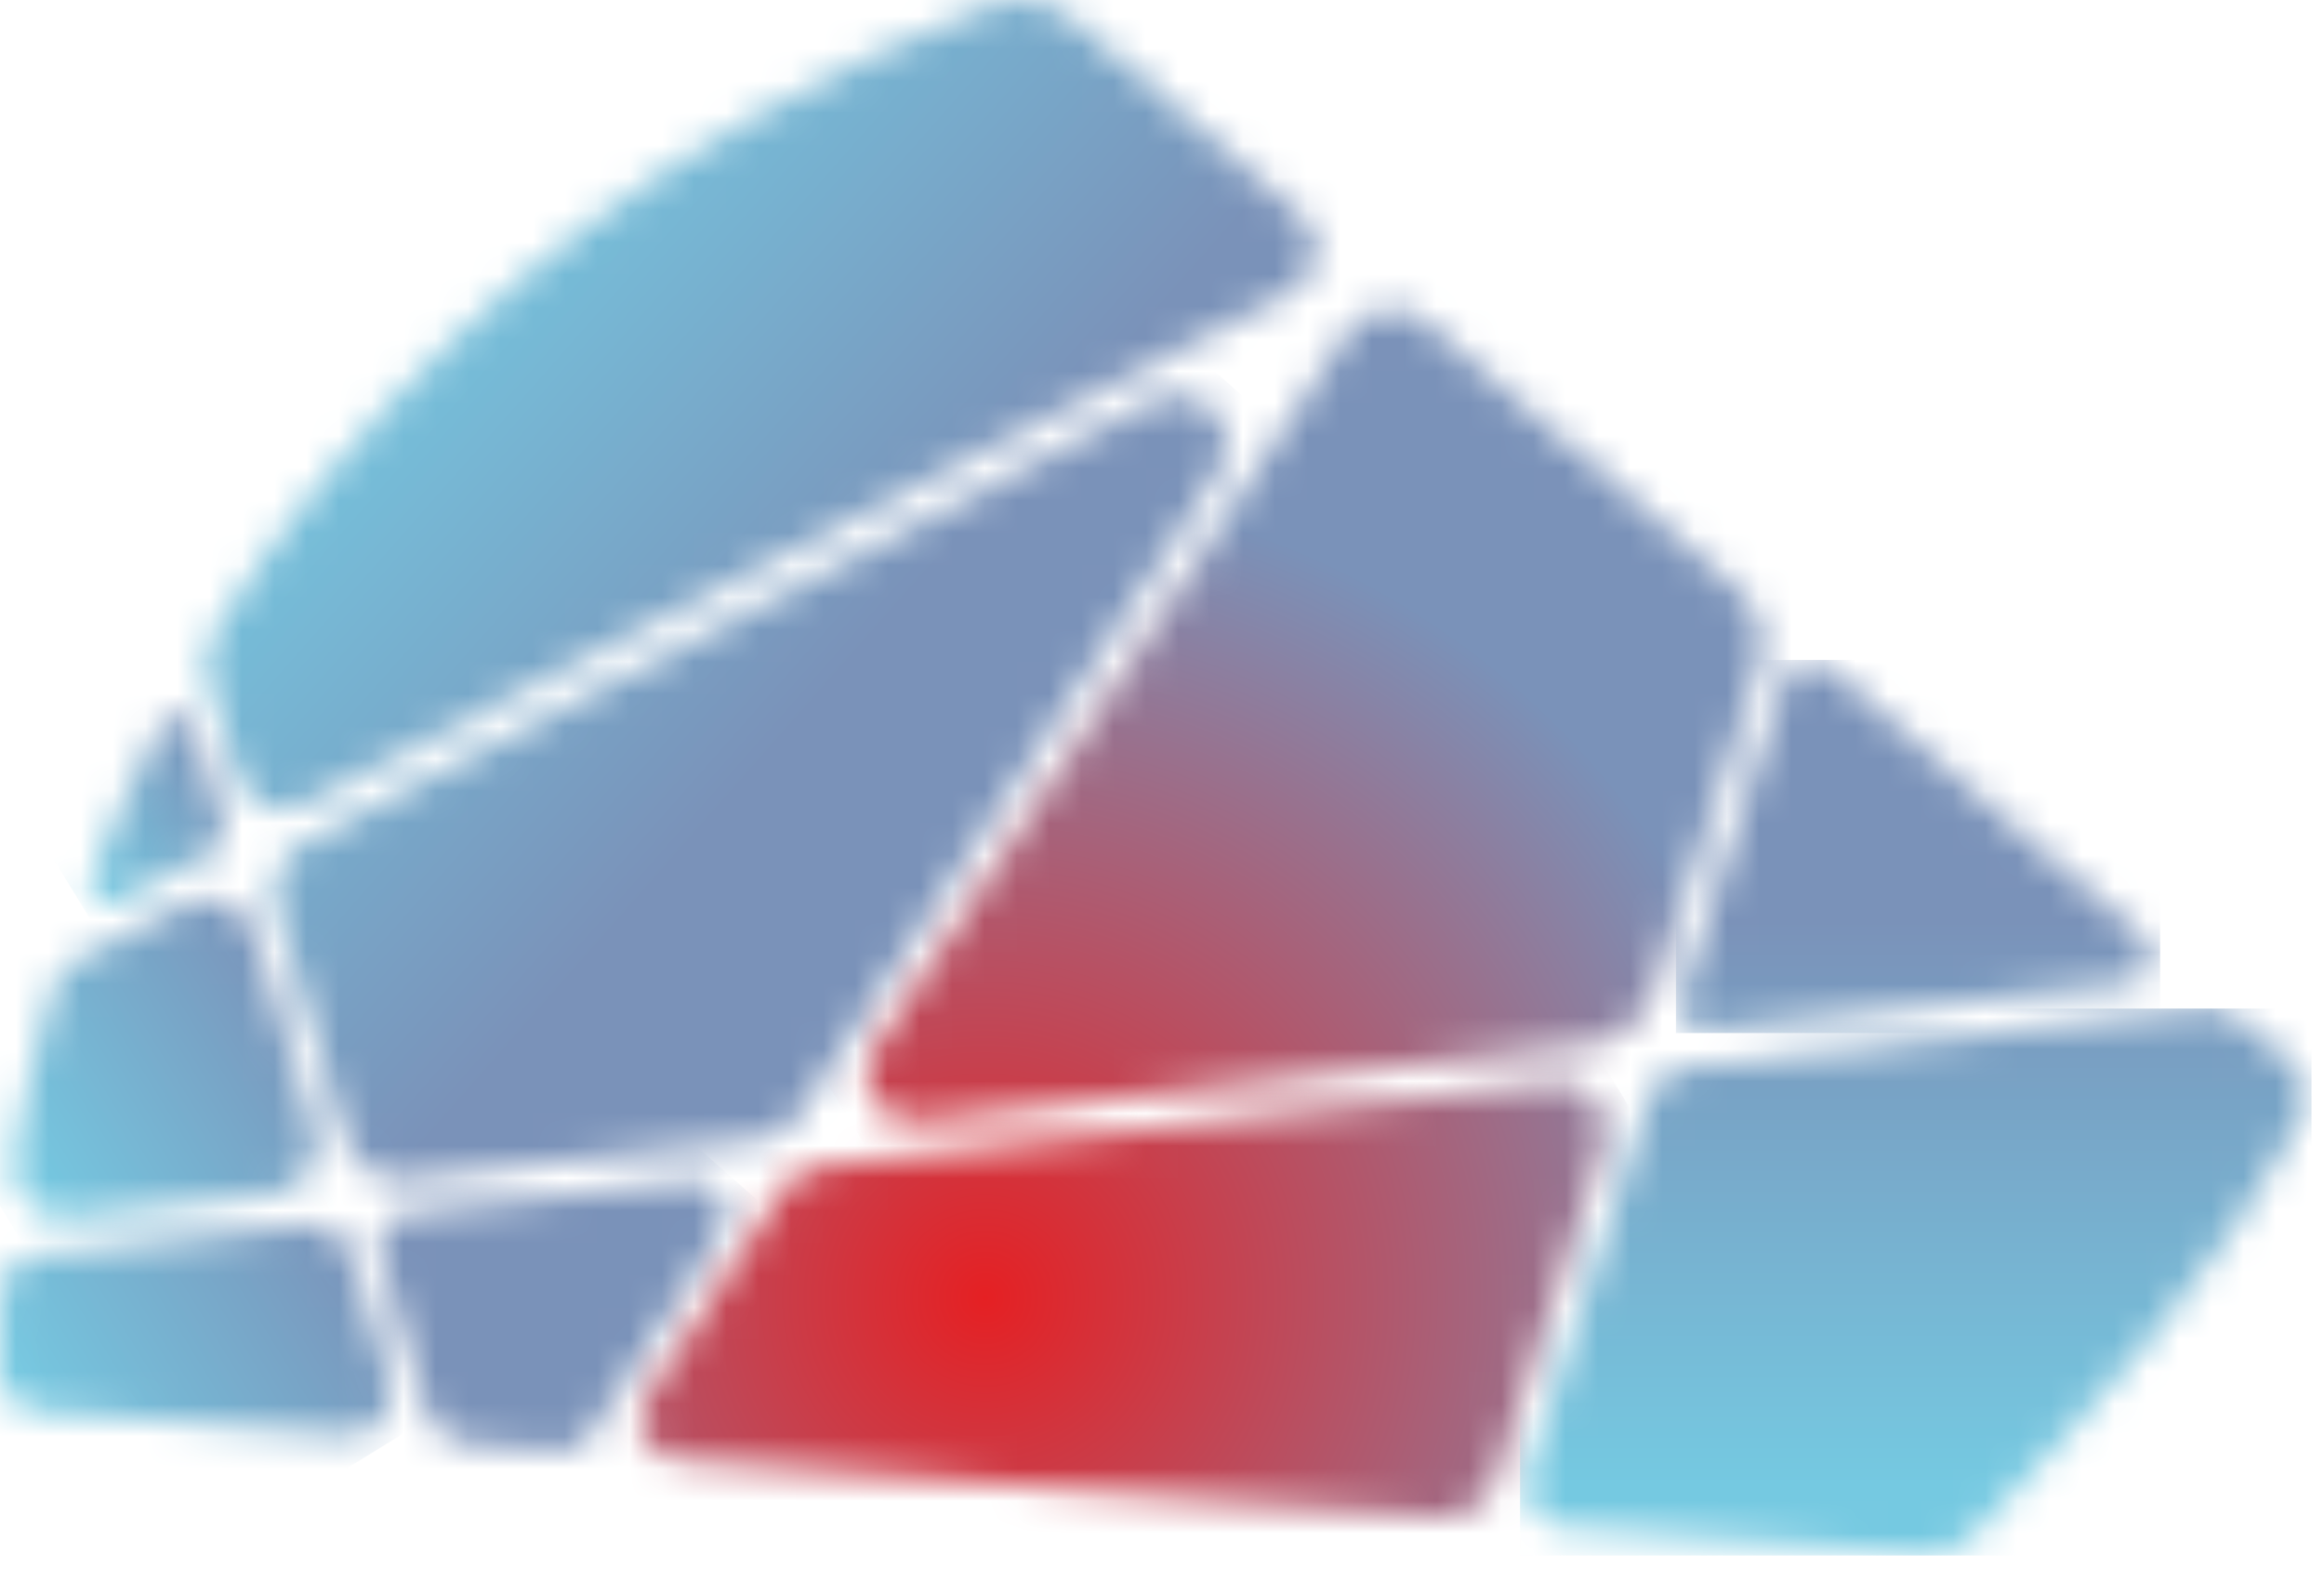
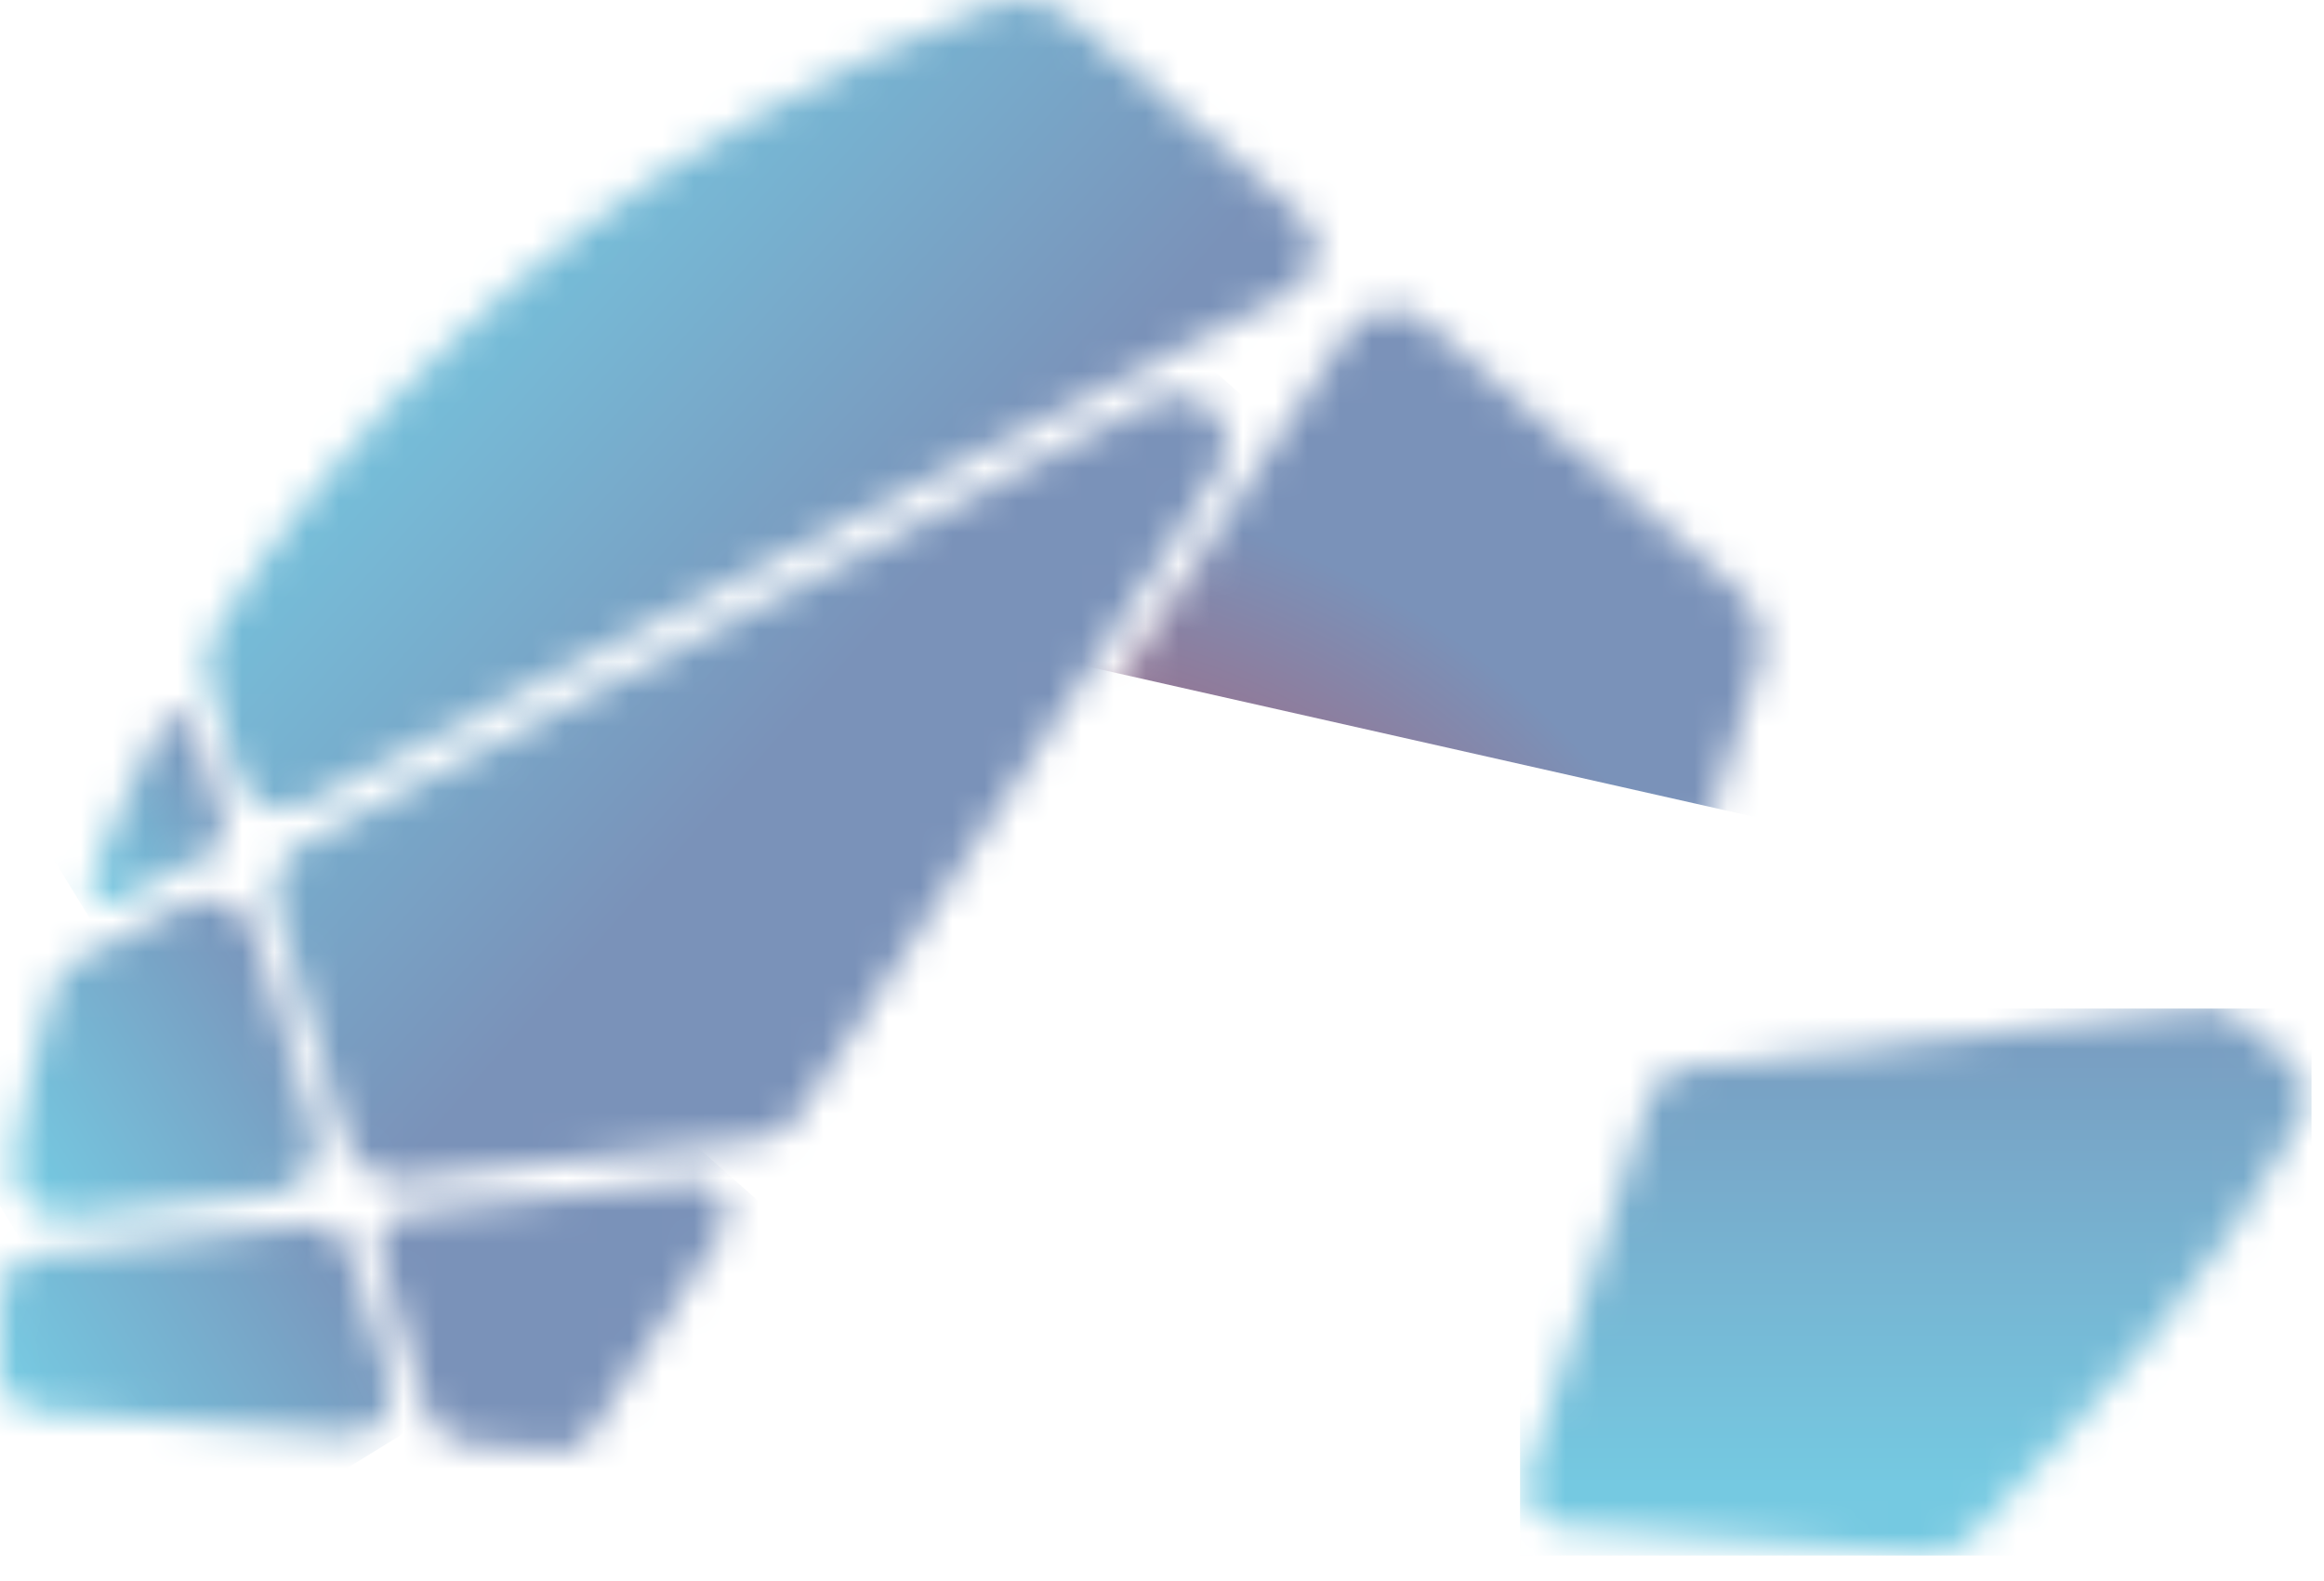
<svg xmlns="http://www.w3.org/2000/svg" width="72" height="49" viewBox="0 0 72 49" fill="none">
  <mask id="mask0_376_426" style="mask-type:luminance" maskUnits="userSpaceOnUse" x="11" y="36" width="12" height="9">
    <path d="M21.314 36.6L12.684 37.58C12.024 37.65 11.594 38.31 11.784 38.94L13.204 43.7C13.373 44.28 13.883 44.69 14.493 44.74L17.294 44.95C17.683 44.98 18.053 44.8 18.264 44.47L22.323 38.24C22.794 37.52 22.264 36.59 21.444 36.59H21.314V36.6Z" fill="white" />
  </mask>
  <g mask="url(#mask0_376_426)">
    <path d="M16.489 31.037L7.436 41.306L17.892 50.525L26.945 40.255L16.489 31.037Z" fill="url(#paint0_linear_376_426)" />
  </g>
  <mask id="mask1_376_426" style="mask-type:luminance" maskUnits="userSpaceOnUse" x="8" y="12" width="31" height="25">
    <path d="M35.773 12.41L9.493 26.07C8.723 26.47 8.343 27.36 8.593 28.19L10.693 35.26C10.943 36.1 11.763 36.64 12.633 36.54L23.463 35.31C23.993 35.25 24.473 34.95 24.773 34.5L37.753 14.59C38.453 13.51 37.593 12.23 36.493 12.23C36.263 12.23 36.023 12.29 35.783 12.41H35.773Z" fill="white" />
  </mask>
  <g mask="url(#mask1_376_426)">
    <path d="M21.514 -2.704L-3.755 25.958L25.289 51.564L50.558 22.902L21.514 -2.704Z" fill="url(#paint1_linear_376_426)" />
  </g>
  <mask id="mask2_376_426" style="mask-type:luminance" maskUnits="userSpaceOnUse" x="26" y="9" width="29" height="26">
    <path d="M41.763 10.29L27.073 32.51C26.403 33.54 27.233 34.88 28.453 34.74L49.123 32.39C50.113 32.28 50.933 31.6 51.243 30.65L54.483 20.62C54.753 19.77 54.493 18.84 53.823 18.27L44.133 9.96C43.833 9.7 43.463 9.58 43.103 9.58C42.593 9.58 42.083 9.83 41.773 10.29H41.763Z" fill="white" />
  </mask>
  <g mask="url(#mask2_376_426)">
-     <path d="M47.023 -3.071L15.143 16.466L34.151 47.485L66.031 27.948L47.023 -3.071Z" fill="url(#paint2_radial_376_426)" />
+     <path d="M47.023 -3.071L15.143 16.466L66.031 27.948L47.023 -3.071Z" fill="url(#paint2_radial_376_426)" />
  </g>
  <mask id="mask3_376_426" style="mask-type:luminance" maskUnits="userSpaceOnUse" x="0" y="27" width="10" height="11">
    <path d="M5.693 28.04L2.433 29.73C2.053 29.93 1.763 30.27 1.633 30.69C1.333 31.68 1.063 32.69 0.843 33.7C0.683 34.44 0.543 35.17 0.433 35.9C0.273 36.93 1.143 37.83 2.183 37.72L8.383 37.02C9.363 36.91 10.003 35.94 9.723 35L7.933 29C7.723 28.3 7.083 27.87 6.413 27.87C6.163 27.87 5.923 27.93 5.683 28.05H5.693V28.04Z" fill="white" />
  </mask>
  <g mask="url(#mask3_376_426)">
    <path d="M7.348 23.524L-4.163 30.578L2.938 42.165L14.448 35.111L7.348 23.524Z" fill="url(#paint3_linear_376_426)" />
  </g>
  <mask id="mask4_376_426" style="mask-type:luminance" maskUnits="userSpaceOnUse" x="0" y="37" width="13" height="8">
    <path d="M9.514 37.94L1.174 38.89C0.554 38.96 0.064 39.47 0.044 40.09C0.004 40.89 -0.006 41.69 0.004 42.48C0.004 43.14 0.534 43.68 1.184 43.73L10.754 44.46C11.644 44.53 12.324 43.68 12.074 42.83L10.894 38.86C10.734 38.32 10.234 37.95 9.674 37.95H9.514V37.94Z" fill="white" />
  </mask>
  <g mask="url(#mask4_376_426)">
    <path d="M8.964 32.443L-2.938 39.737L3.363 50.02L15.266 42.725L8.964 32.443Z" fill="url(#paint4_linear_376_426)" />
  </g>
  <mask id="mask5_376_426" style="mask-type:luminance" maskUnits="userSpaceOnUse" x="52" y="20" width="15" height="12">
-     <path d="M55.293 21.01L52.103 30.89C51.923 31.45 52.383 32.01 52.963 31.95L65.943 30.47C66.643 30.39 66.913 29.51 66.383 29.05L56.593 20.65C56.433 20.52 56.253 20.45 56.063 20.45C55.723 20.45 55.403 20.66 55.283 21.01H55.293Z" fill="white" />
-   </mask>
+     </mask>
  <g mask="url(#mask5_376_426)">
    <path d="M66.923 20.45H51.923V32.01H66.923V20.45Z" fill="url(#paint5_linear_376_426)" />
  </g>
  <mask id="mask6_376_426" style="mask-type:luminance" maskUnits="userSpaceOnUse" x="6" y="0" width="35" height="26">
    <path d="M30.743 0.16C28.043 1.2 25.483 2.42 23.163 3.74C16.443 7.59 10.743 13.06 6.663 19.55C6.383 20 6.313 20.56 6.463 21.06L7.343 24.02C7.613 24.91 8.613 25.34 9.443 24.91L39.963 9.06C40.893 8.58 41.043 7.31 40.243 6.63L33.213 0.6C32.763 0.21 32.183 0 31.603 0C31.313 0 31.023 0.05 30.743 0.16Z" fill="white" />
  </mask>
  <g mask="url(#mask6_376_426)">
    <path d="M21.501 -17.22L-6.254 14.262L25.851 42.566L53.606 11.084L21.501 -17.22Z" fill="url(#paint6_linear_376_426)" />
  </g>
  <mask id="mask7_376_426" style="mask-type:luminance" maskUnits="userSpaceOnUse" x="19" y="33" width="31" height="15">
-     <path d="M48.093 33.55L25.483 36.12C24.963 36.18 24.493 36.47 24.203 36.91L20.033 43.31C19.523 44.1 20.033 45.15 20.973 45.22L44.543 47.01C45.353 47.07 46.103 46.57 46.353 45.79L49.673 35.49C49.983 34.51 49.253 33.54 48.253 33.54C48.193 33.54 48.143 33.54 48.083 33.55H48.093Z" fill="white" />
-   </mask>
+     </mask>
  <g mask="url(#mask7_376_426)">
    <path d="M41.682 19.951L13.494 37.225L27.842 60.638L56.03 43.365L41.682 19.951Z" fill="url(#paint7_radial_376_426)" />
  </g>
  <mask id="mask8_376_426" style="mask-type:luminance" maskUnits="userSpaceOnUse" x="2" y="22" width="5" height="7">
    <path d="M4.993 22.48C4.173 24.02 3.443 25.61 2.813 27.24C2.623 27.72 3.153 28.18 3.613 27.94L6.683 26.35C6.923 26.23 7.043 25.95 6.963 25.69L6.043 22.59C5.963 22.32 5.723 22.18 5.493 22.18C5.303 22.18 5.103 22.28 5.003 22.48H4.993Z" fill="white" />
  </mask>
  <g mask="url(#mask8_376_426)">
    <path d="M5.828 20.22L-0.056 23.826L3.821 30.152L9.704 26.547L5.828 20.22Z" fill="url(#paint8_linear_376_426)" />
  </g>
  <mask id="mask9_376_426" style="mask-type:luminance" maskUnits="userSpaceOnUse" x="47" y="31" width="25" height="18">
    <path d="M68.343 31.25L52.173 33.09C51.683 33.15 51.273 33.48 51.123 33.95L47.343 45.66C47.093 46.43 47.633 47.24 48.443 47.3L59.603 48.15C60.173 48.19 60.733 47.98 61.133 47.56C64.963 43.54 68.723 39.45 71.343 34.57C71.623 34.05 71.483 33.41 71.043 33.03L69.313 31.55C69.083 31.35 68.793 31.25 68.493 31.25H68.343Z" fill="white" />
  </mask>
  <g mask="url(#mask9_376_426)">
    <path d="M71.613 31.25H47.093V48.2H71.613V31.25Z" fill="url(#paint9_linear_376_426)" />
  </g>
  <defs>
    <linearGradient id="paint0_linear_376_426" x1="-2.448" y1="23.454" x2="12.315" y2="36.468" gradientUnits="userSpaceOnUse">
      <stop stop-color="#75C9E1" />
      <stop offset="1" stop-color="#7A92B9" />
    </linearGradient>
    <linearGradient id="paint1_linear_376_426" x1="8.367" y1="11.196" x2="23.13" y2="24.211" gradientUnits="userSpaceOnUse">
      <stop stop-color="#75C9E1" />
      <stop offset="1" stop-color="#7A92B9" />
    </linearGradient>
    <radialGradient id="paint2_radial_376_426" cx="0" cy="0" r="1" gradientUnits="userSpaceOnUse" gradientTransform="translate(30.552 40.211) rotate(-31.5) scale(25.11)">
      <stop stop-color="#E52023" />
      <stop offset="1" stop-color="#7A92B9" />
    </radialGradient>
    <linearGradient id="paint3_linear_376_426" x1="0.346" y1="35.769" x2="9.239" y2="30.319" gradientUnits="userSpaceOnUse">
      <stop stop-color="#75C9E1" />
      <stop offset="1" stop-color="#7A92B9" />
    </linearGradient>
    <linearGradient id="paint4_linear_376_426" x1="1.229" y1="44.26" x2="10.949" y2="38.303" gradientUnits="userSpaceOnUse">
      <stop stop-color="#75C9E1" />
      <stop offset="1" stop-color="#7A92B9" />
    </linearGradient>
    <linearGradient id="paint5_linear_376_426" x1="59.353" y1="45.995" x2="59.353" y2="28.485" gradientUnits="userSpaceOnUse">
      <stop stop-color="#75C9E1" />
      <stop offset="1" stop-color="#7A92B9" />
    </linearGradient>
    <linearGradient id="paint6_linear_376_426" x1="14.348" y1="4.413" x2="29.111" y2="17.428" gradientUnits="userSpaceOnUse">
      <stop stop-color="#75C9E1" />
      <stop offset="1" stop-color="#7A92B9" />
    </linearGradient>
    <radialGradient id="paint7_radial_376_426" cx="0" cy="0" r="1" gradientUnits="userSpaceOnUse" gradientTransform="translate(30.549 40.211) rotate(-31.5) scale(25.11)">
      <stop stop-color="#E52023" />
      <stop offset="1" stop-color="#7A92B9" />
    </radialGradient>
    <linearGradient id="paint8_linear_376_426" x1="2.358" y1="26.733" x2="6.98" y2="23.901" gradientUnits="userSpaceOnUse">
      <stop stop-color="#75C9E1" />
      <stop offset="1" stop-color="#7A92B9" />
    </linearGradient>
    <linearGradient id="paint9_linear_376_426" x1="59.353" y1="45.995" x2="59.353" y2="28.485" gradientUnits="userSpaceOnUse">
      <stop stop-color="#75C9E1" />
      <stop offset="1" stop-color="#7A92B9" />
    </linearGradient>
  </defs>
</svg>